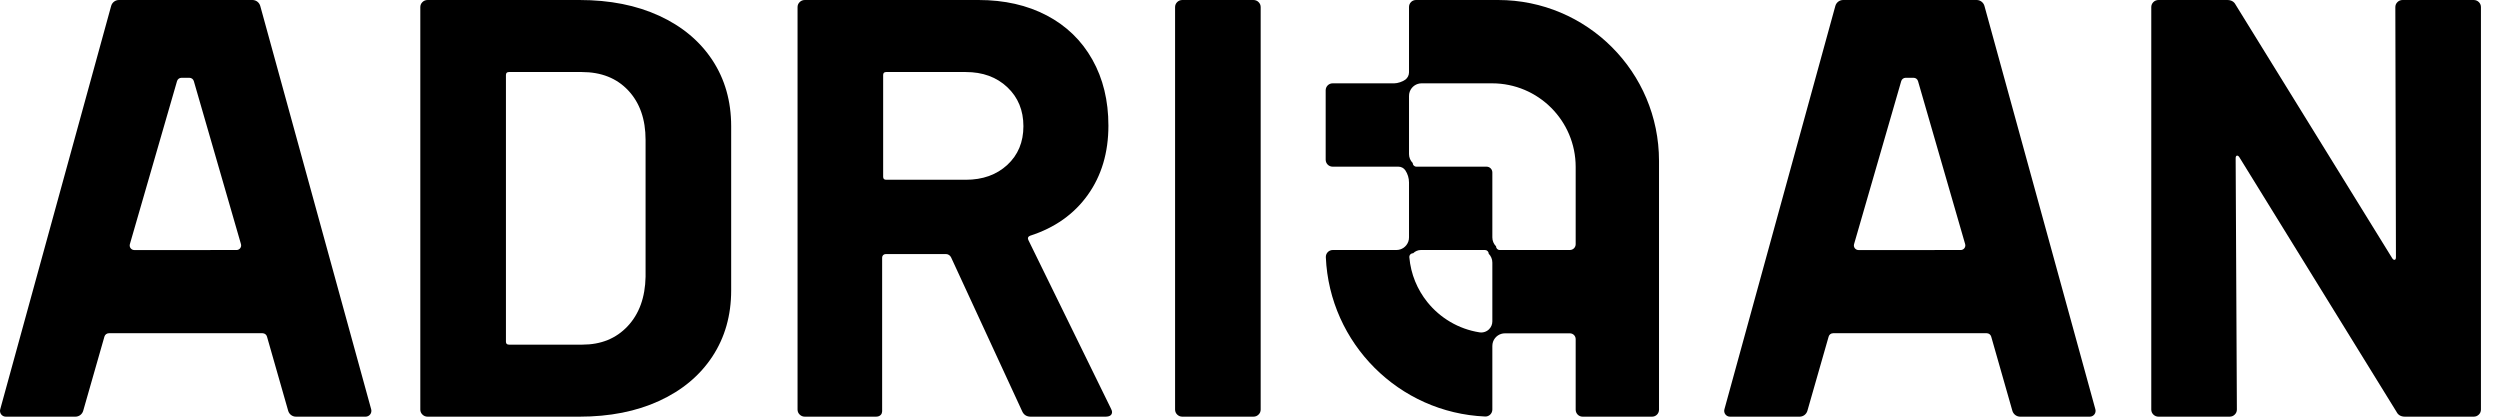
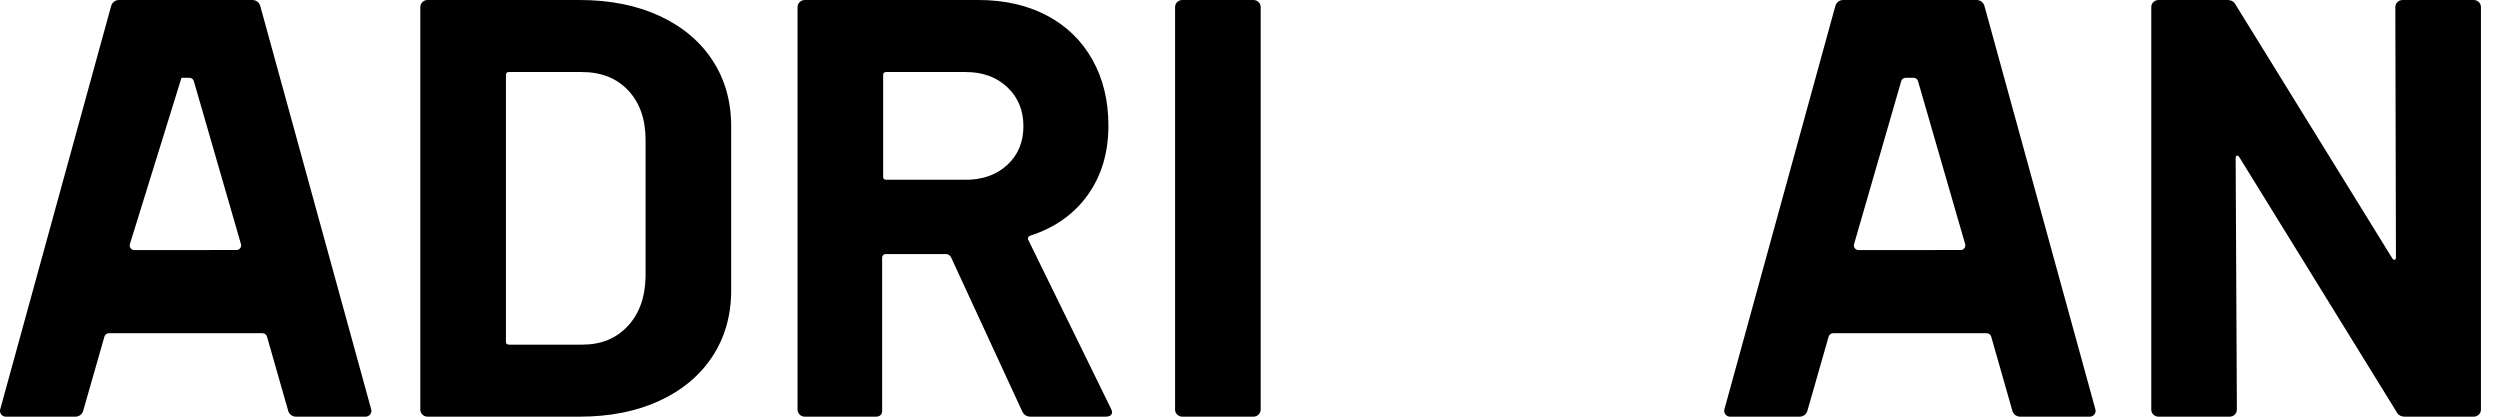
<svg xmlns="http://www.w3.org/2000/svg" width="96" height="16" viewBox="0 0 96 16" fill="none">
-   <path fill-rule="evenodd" clip-rule="evenodd" d="M9.694 0C9.834 0 9.956 0.094 9.994 0.229L14.254 15.719C14.292 15.86 14.186 16 14.039 16H11.366C11.226 16 11.104 15.908 11.066 15.774L10.252 12.925C10.231 12.849 10.161 12.796 10.082 12.796H4.181C4.102 12.796 4.032 12.849 4.01 12.925L3.195 15.774C3.157 15.908 3.035 16 2.896 16H0.222C0.076 16 -0.031 15.86 0.008 15.719L4.268 0.229C4.305 0.094 4.428 0 4.568 0H9.694ZM5.158 9.602L9.082 9.601C9.201 9.601 9.286 9.487 9.253 9.374L7.443 3.115C7.421 3.039 7.351 2.987 7.272 2.987H6.969C6.89 2.987 6.82 3.039 6.798 3.115L4.987 9.375C4.954 9.489 5.039 9.602 5.158 9.602Z" fill="black" />
+   <path fill-rule="evenodd" clip-rule="evenodd" d="M9.694 0C9.834 0 9.956 0.094 9.994 0.229L14.254 15.719C14.292 15.86 14.186 16 14.039 16H11.366C11.226 16 11.104 15.908 11.066 15.774L10.252 12.925C10.231 12.849 10.161 12.796 10.082 12.796H4.181C4.102 12.796 4.032 12.849 4.01 12.925L3.195 15.774C3.157 15.908 3.035 16 2.896 16H0.222C0.076 16 -0.031 15.86 0.008 15.719L4.268 0.229C4.305 0.094 4.428 0 4.568 0H9.694ZM5.158 9.602L9.082 9.601C9.201 9.601 9.286 9.487 9.253 9.374L7.443 3.115C7.421 3.039 7.351 2.987 7.272 2.987H6.969L4.987 9.375C4.954 9.489 5.039 9.602 5.158 9.602Z" fill="black" />
  <path fill-rule="evenodd" clip-rule="evenodd" d="M25.315 0.606C24.436 0.202 23.415 0 22.249 0H16.42C16.342 0 16.276 0.027 16.222 0.08C16.167 0.134 16.14 0.198 16.14 0.274V15.726C16.14 15.802 16.167 15.867 16.222 15.92C16.276 15.973 16.342 16 16.42 16H22.249C23.414 16 24.436 15.798 25.315 15.394C26.192 14.991 26.873 14.423 27.355 13.691C27.836 12.96 28.077 12.114 28.077 11.154V4.846C28.077 3.886 27.836 3.04 27.355 2.309C26.872 1.577 26.192 1.01 25.315 0.606ZM24.79 10.629C24.774 11.421 24.545 12.054 24.102 12.526C23.659 12.998 23.08 13.234 22.365 13.234H19.544C19.466 13.234 19.428 13.196 19.428 13.12V2.88C19.428 2.804 19.466 2.766 19.544 2.766H22.342C23.088 2.766 23.683 3.002 24.125 3.474C24.568 3.947 24.79 4.579 24.79 5.372V10.629Z" fill="black" />
  <path fill-rule="evenodd" clip-rule="evenodd" d="M39.486 9.211C39.454 9.135 39.478 9.082 39.556 9.052C40.503 8.747 41.242 8.225 41.77 7.486C42.299 6.747 42.563 5.859 42.563 4.823C42.563 3.863 42.357 3.017 41.945 2.286C41.533 1.554 40.95 0.991 40.197 0.594C39.443 0.198 38.568 0 37.574 0H30.906C30.828 0 30.762 0.027 30.708 0.08C30.653 0.134 30.626 0.198 30.626 0.274V15.726C30.626 15.802 30.653 15.867 30.708 15.92C30.762 15.973 30.828 16 30.906 16H33.634C33.711 16 33.784 15.98 33.832 15.92C33.89 15.847 33.874 15.719 33.874 15.719V9.89C33.874 9.816 33.933 9.757 34.007 9.757L36.32 9.755C36.407 9.755 36.486 9.806 36.522 9.884L39.252 15.794C39.314 15.931 39.423 16 39.579 16H42.447C42.617 16 42.703 15.939 42.703 15.817C42.703 15.787 42.687 15.741 42.656 15.68L39.486 9.211ZM38.681 6.332C38.269 6.712 37.737 6.903 37.084 6.903H34.03C33.952 6.903 33.913 6.865 33.913 6.789V2.88C33.913 2.804 33.952 2.766 34.03 2.766H37.084C37.737 2.766 38.269 2.96 38.681 3.349C39.093 3.737 39.299 4.237 39.299 4.846C39.299 5.455 39.093 5.951 38.681 6.332Z" fill="black" />
  <path d="M45.403 0H48.13C48.208 0 48.274 0.027 48.328 0.08C48.383 0.134 48.41 0.198 48.41 0.274V15.726C48.41 15.802 48.383 15.867 48.328 15.92C48.274 15.973 48.208 16 48.13 16H45.403C45.325 16 45.259 15.973 45.204 15.92C45.15 15.867 45.123 15.802 45.123 15.726V0.274C45.123 0.198 45.15 0.134 45.204 0.08C45.259 0.027 45.325 0 45.403 0Z" fill="black" />
  <path d="M95.187 0.08C95.132 0.027 95.066 4.47591e-05 94.989 4.47591e-05H92.261C92.183 4.47591e-05 92.117 0.027 92.063 0.08C92.008 0.134 91.981 0.198 91.981 0.274L92.004 9.874C92.004 9.935 91.989 9.97 91.958 9.977C91.927 9.985 91.895 9.966 91.864 9.92L85.849 0.183C85.787 0.061 85.678 0 85.523 0H82.889C82.811 0 82.745 0.027 82.69 0.08C82.636 0.134 82.609 0.198 82.609 0.274V15.726C82.609 15.802 82.636 15.867 82.69 15.92C82.745 15.973 82.811 16 82.889 16H85.616C85.694 16 85.76 15.973 85.814 15.92C85.869 15.867 85.896 15.802 85.896 15.726L85.849 6.08C85.849 6.019 85.865 5.985 85.896 5.977C85.927 5.97 85.958 5.988 85.989 6.034L92.028 15.817C92.089 15.939 92.198 16 92.354 16H94.989C95.066 16 95.132 15.973 95.187 15.92C95.241 15.867 95.268 15.802 95.268 15.726V0.274C95.268 0.198 95.241 0.134 95.187 0.08Z" fill="black" />
-   <path fill-rule="evenodd" clip-rule="evenodd" d="M54.373 0H57.528C60.94 0 63.706 2.766 63.706 6.178V15.733C63.706 15.881 63.587 16 63.44 16H60.773C60.626 16 60.506 15.881 60.506 15.733V13.022C60.506 12.899 60.407 12.8 60.284 12.8H57.789C57.592 12.8 57.408 12.92 57.334 13.119C57.314 13.174 57.306 13.232 57.306 13.29V15.727C57.306 15.878 57.181 16 57.031 15.994C53.72 15.853 51.053 13.186 50.912 9.876C50.906 9.725 51.028 9.6 51.179 9.6H53.623C53.82 9.6 54.004 9.48 54.078 9.281C54.099 9.226 54.106 9.168 54.106 9.11V7.008C54.106 6.842 54.057 6.68 53.965 6.541C53.906 6.453 53.807 6.4 53.701 6.4H51.173C51.026 6.4 50.906 6.281 50.906 6.133V3.467C50.906 3.319 51.026 3.2 51.173 3.2H53.541C53.67 3.2 53.861 3.136 53.965 3.059C54.054 2.992 54.106 2.887 54.106 2.776V0.267C54.106 0.119 54.226 0 54.373 0ZM57.181 12.642C57.261 12.562 57.306 12.454 57.306 12.341V10.083C57.306 9.955 57.255 9.832 57.165 9.741C57.165 9.663 57.102 9.6 57.023 9.6H54.566C54.453 9.6 54.344 9.645 54.264 9.725C54.177 9.725 54.111 9.796 54.119 9.882C54.175 10.529 54.425 11.121 54.81 11.6C55.299 12.209 56.007 12.636 56.812 12.762C56.947 12.783 57.085 12.739 57.181 12.642ZM60.284 9.6C60.407 9.6 60.506 9.5 60.506 9.378L60.506 6.41C60.506 4.637 59.069 3.2 57.296 3.2H54.589C54.392 3.2 54.208 3.32 54.134 3.519C54.114 3.574 54.106 3.632 54.106 3.69V5.917C54.106 6.045 54.157 6.168 54.248 6.259C54.248 6.337 54.311 6.4 54.389 6.4H57.084C57.207 6.4 57.306 6.5 57.306 6.622V9.117C57.306 9.245 57.357 9.368 57.448 9.459C57.448 9.537 57.511 9.6 57.589 9.6H60.284Z" fill="black" />
  <path fill-rule="evenodd" clip-rule="evenodd" d="M76.203 0.229C76.166 0.094 76.043 0 75.903 0H70.777C70.637 0 70.514 0.094 70.477 0.229L66.217 15.719C66.178 15.86 66.285 16 66.431 16H69.105C69.244 16 69.366 15.908 69.404 15.774L70.22 12.925C70.241 12.849 70.311 12.796 70.391 12.796H76.291C76.37 12.796 76.44 12.849 76.462 12.925L77.275 15.774C77.314 15.908 77.436 16 77.575 16H80.248C80.395 16 80.501 15.86 80.463 15.719L76.203 0.229ZM75.291 9.601L71.367 9.602C71.249 9.602 71.163 9.489 71.196 9.375L73.007 3.115C73.029 3.039 73.099 2.987 73.178 2.987H73.482C73.561 2.987 73.63 3.039 73.652 3.115L75.462 9.374C75.495 9.487 75.41 9.601 75.291 9.601Z" fill="black" />
</svg>